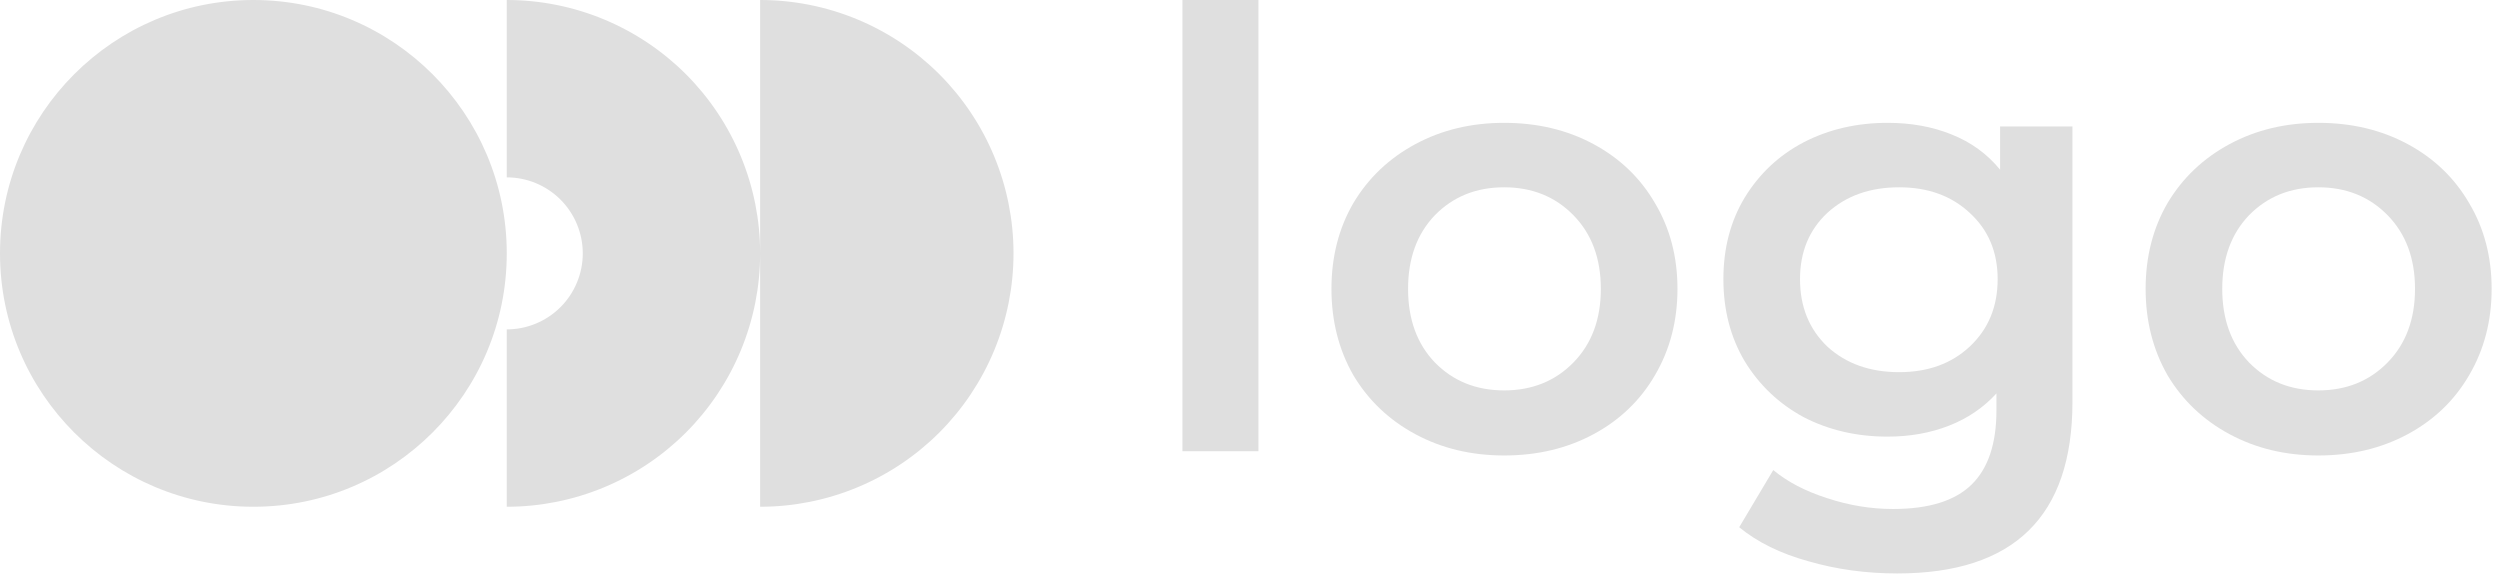
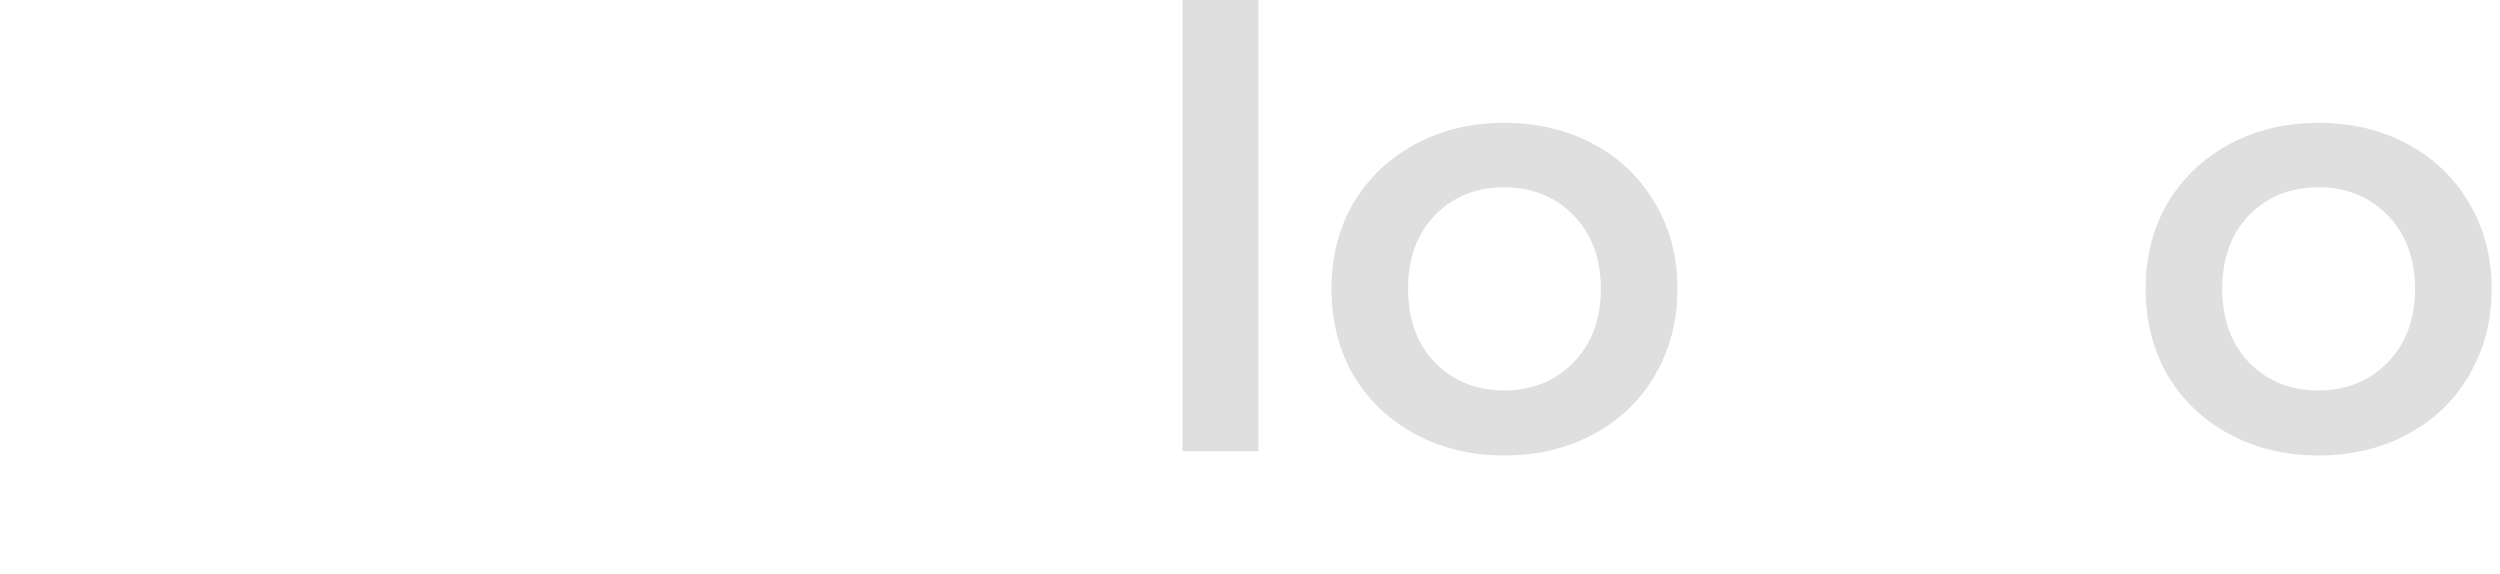
<svg xmlns="http://www.w3.org/2000/svg" width="148" height="34" viewBox="0 0 148 34" fill="none">
-   <path fill-rule="evenodd" clip-rule="evenodd" d="M30 15C30 23.284 23.284 30 15 30C6.716 30 0 23.284 0 15C0 6.716 6.716 0 15 0C23.284 0 30 6.716 30 15ZM30 30C31.97 30 33.92 29.612 35.74 28.858C37.56 28.104 39.214 27 40.607 25.607C41.999 24.214 43.104 22.56 43.858 20.74C44.612 18.92 45 16.97 45 15V30C46.97 30 48.92 29.612 50.74 28.858C52.56 28.104 54.214 27 55.607 25.607C56.999 24.214 58.104 22.56 58.858 20.74C59.612 18.92 60 16.97 60 15C60 13.03 59.612 11.08 58.858 9.26C58.104 7.44 56.999 5.786 55.607 4.393C54.214 3.001 52.56 1.896 50.74 1.142C48.92 0.388 46.97 0 45 0V15C45 13.03 44.612 11.08 43.858 9.26C43.104 7.44 41.999 5.786 40.607 4.393C39.214 3.001 37.56 1.896 35.74 1.142C33.92 0.388 31.97 0 30 0L30 10.5C30.591 10.5 31.176 10.616 31.722 10.842C32.268 11.069 32.764 11.4 33.182 11.818C33.6 12.236 33.931 12.732 34.157 13.278C34.384 13.824 34.5 14.409 34.5 15C34.5 15.591 34.384 16.176 34.157 16.722C33.931 17.268 33.6 17.764 33.182 18.182C32.764 18.6 32.268 18.931 31.722 19.157C31.176 19.384 30.591 19.5 30 19.5L30 30Z" fill="#DFDFDF" />
  <path d="M70 0H74.5V26.712H70V0Z" fill="#DFDFDF" />
  <path d="M89.046 26.964C87.102 26.964 85.35 26.544 83.79 25.704C82.23 24.864 81.006 23.7 80.118 22.212C79.254 20.7 78.822 18.996 78.822 17.1C78.822 15.204 79.254 13.512 80.118 12.024C81.006 10.536 82.23 9.372 83.79 8.532C85.35 7.692 87.102 7.272 89.046 7.272C91.014 7.272 92.778 7.692 94.338 8.532C95.898 9.372 97.11 10.536 97.974 12.024C98.862 13.512 99.306 15.204 99.306 17.1C99.306 18.996 98.862 20.7 97.974 22.212C97.11 23.7 95.898 24.864 94.338 25.704C92.778 26.544 91.014 26.964 89.046 26.964ZM89.046 23.112C90.702 23.112 92.07 22.56 93.15 21.456C94.23 20.352 94.77 18.9 94.77 17.1C94.77 15.3 94.23 13.848 93.15 12.744C92.07 11.64 90.702 11.088 89.046 11.088C87.39 11.088 86.022 11.64 84.942 12.744C83.886 13.848 83.358 15.3 83.358 17.1C83.358 18.9 83.886 20.352 84.942 21.456C86.022 22.56 87.39 23.112 89.046 23.112Z" fill="#DFDFDF" />
-   <path d="M122.689 7.488V23.796C122.689 30.564 119.233 33.948 112.321 33.948C110.473 33.948 108.721 33.708 107.065 33.228C105.409 32.772 104.041 32.1 102.961 31.212L104.977 27.828C105.817 28.524 106.873 29.076 108.145 29.484C109.441 29.916 110.749 30.132 112.069 30.132C114.181 30.132 115.729 29.652 116.713 28.692C117.697 27.732 118.189 26.268 118.189 24.3V23.292C117.421 24.132 116.485 24.768 115.381 25.2C114.277 25.632 113.065 25.848 111.745 25.848C109.921 25.848 108.265 25.464 106.777 24.696C105.313 23.904 104.149 22.8 103.285 21.384C102.445 19.968 102.025 18.348 102.025 16.524C102.025 14.7 102.445 13.092 103.285 11.7C104.149 10.284 105.313 9.192 106.777 8.424C108.265 7.656 109.921 7.272 111.745 7.272C113.137 7.272 114.397 7.5 115.525 7.956C116.677 8.412 117.637 9.108 118.405 10.044V7.488H122.689ZM112.429 22.032C114.133 22.032 115.525 21.528 116.605 20.52C117.709 19.488 118.261 18.156 118.261 16.524C118.261 14.916 117.709 13.608 116.605 12.6C115.525 11.592 114.133 11.088 112.429 11.088C110.701 11.088 109.285 11.592 108.181 12.6C107.101 13.608 106.561 14.916 106.561 16.524C106.561 18.156 107.101 19.488 108.181 20.52C109.285 21.528 110.701 22.032 112.429 22.032Z" fill="#DFDFDF" />
  <path d="M137.245 26.964C135.301 26.964 133.549 26.544 131.989 25.704C130.429 24.864 129.205 23.7 128.317 22.212C127.453 20.7 127.021 18.996 127.021 17.1C127.021 15.204 127.453 13.512 128.317 12.024C129.205 10.536 130.429 9.372 131.989 8.532C133.549 7.692 135.301 7.272 137.245 7.272C139.213 7.272 140.977 7.692 142.537 8.532C144.097 9.372 145.309 10.536 146.173 12.024C147.061 13.512 147.505 15.204 147.505 17.1C147.505 18.996 147.061 20.7 146.173 22.212C145.309 23.7 144.097 24.864 142.537 25.704C140.977 26.544 139.213 26.964 137.245 26.964ZM137.245 23.112C138.901 23.112 140.269 22.56 141.349 21.456C142.429 20.352 142.969 18.9 142.969 17.1C142.969 15.3 142.429 13.848 141.349 12.744C140.269 11.64 138.901 11.088 137.245 11.088C135.589 11.088 134.221 11.64 133.141 12.744C132.085 13.848 131.557 15.3 131.557 17.1C131.557 18.9 132.085 20.352 133.141 21.456C134.221 22.56 135.589 23.112 137.245 23.112Z" fill="#DFDFDF" />
</svg>